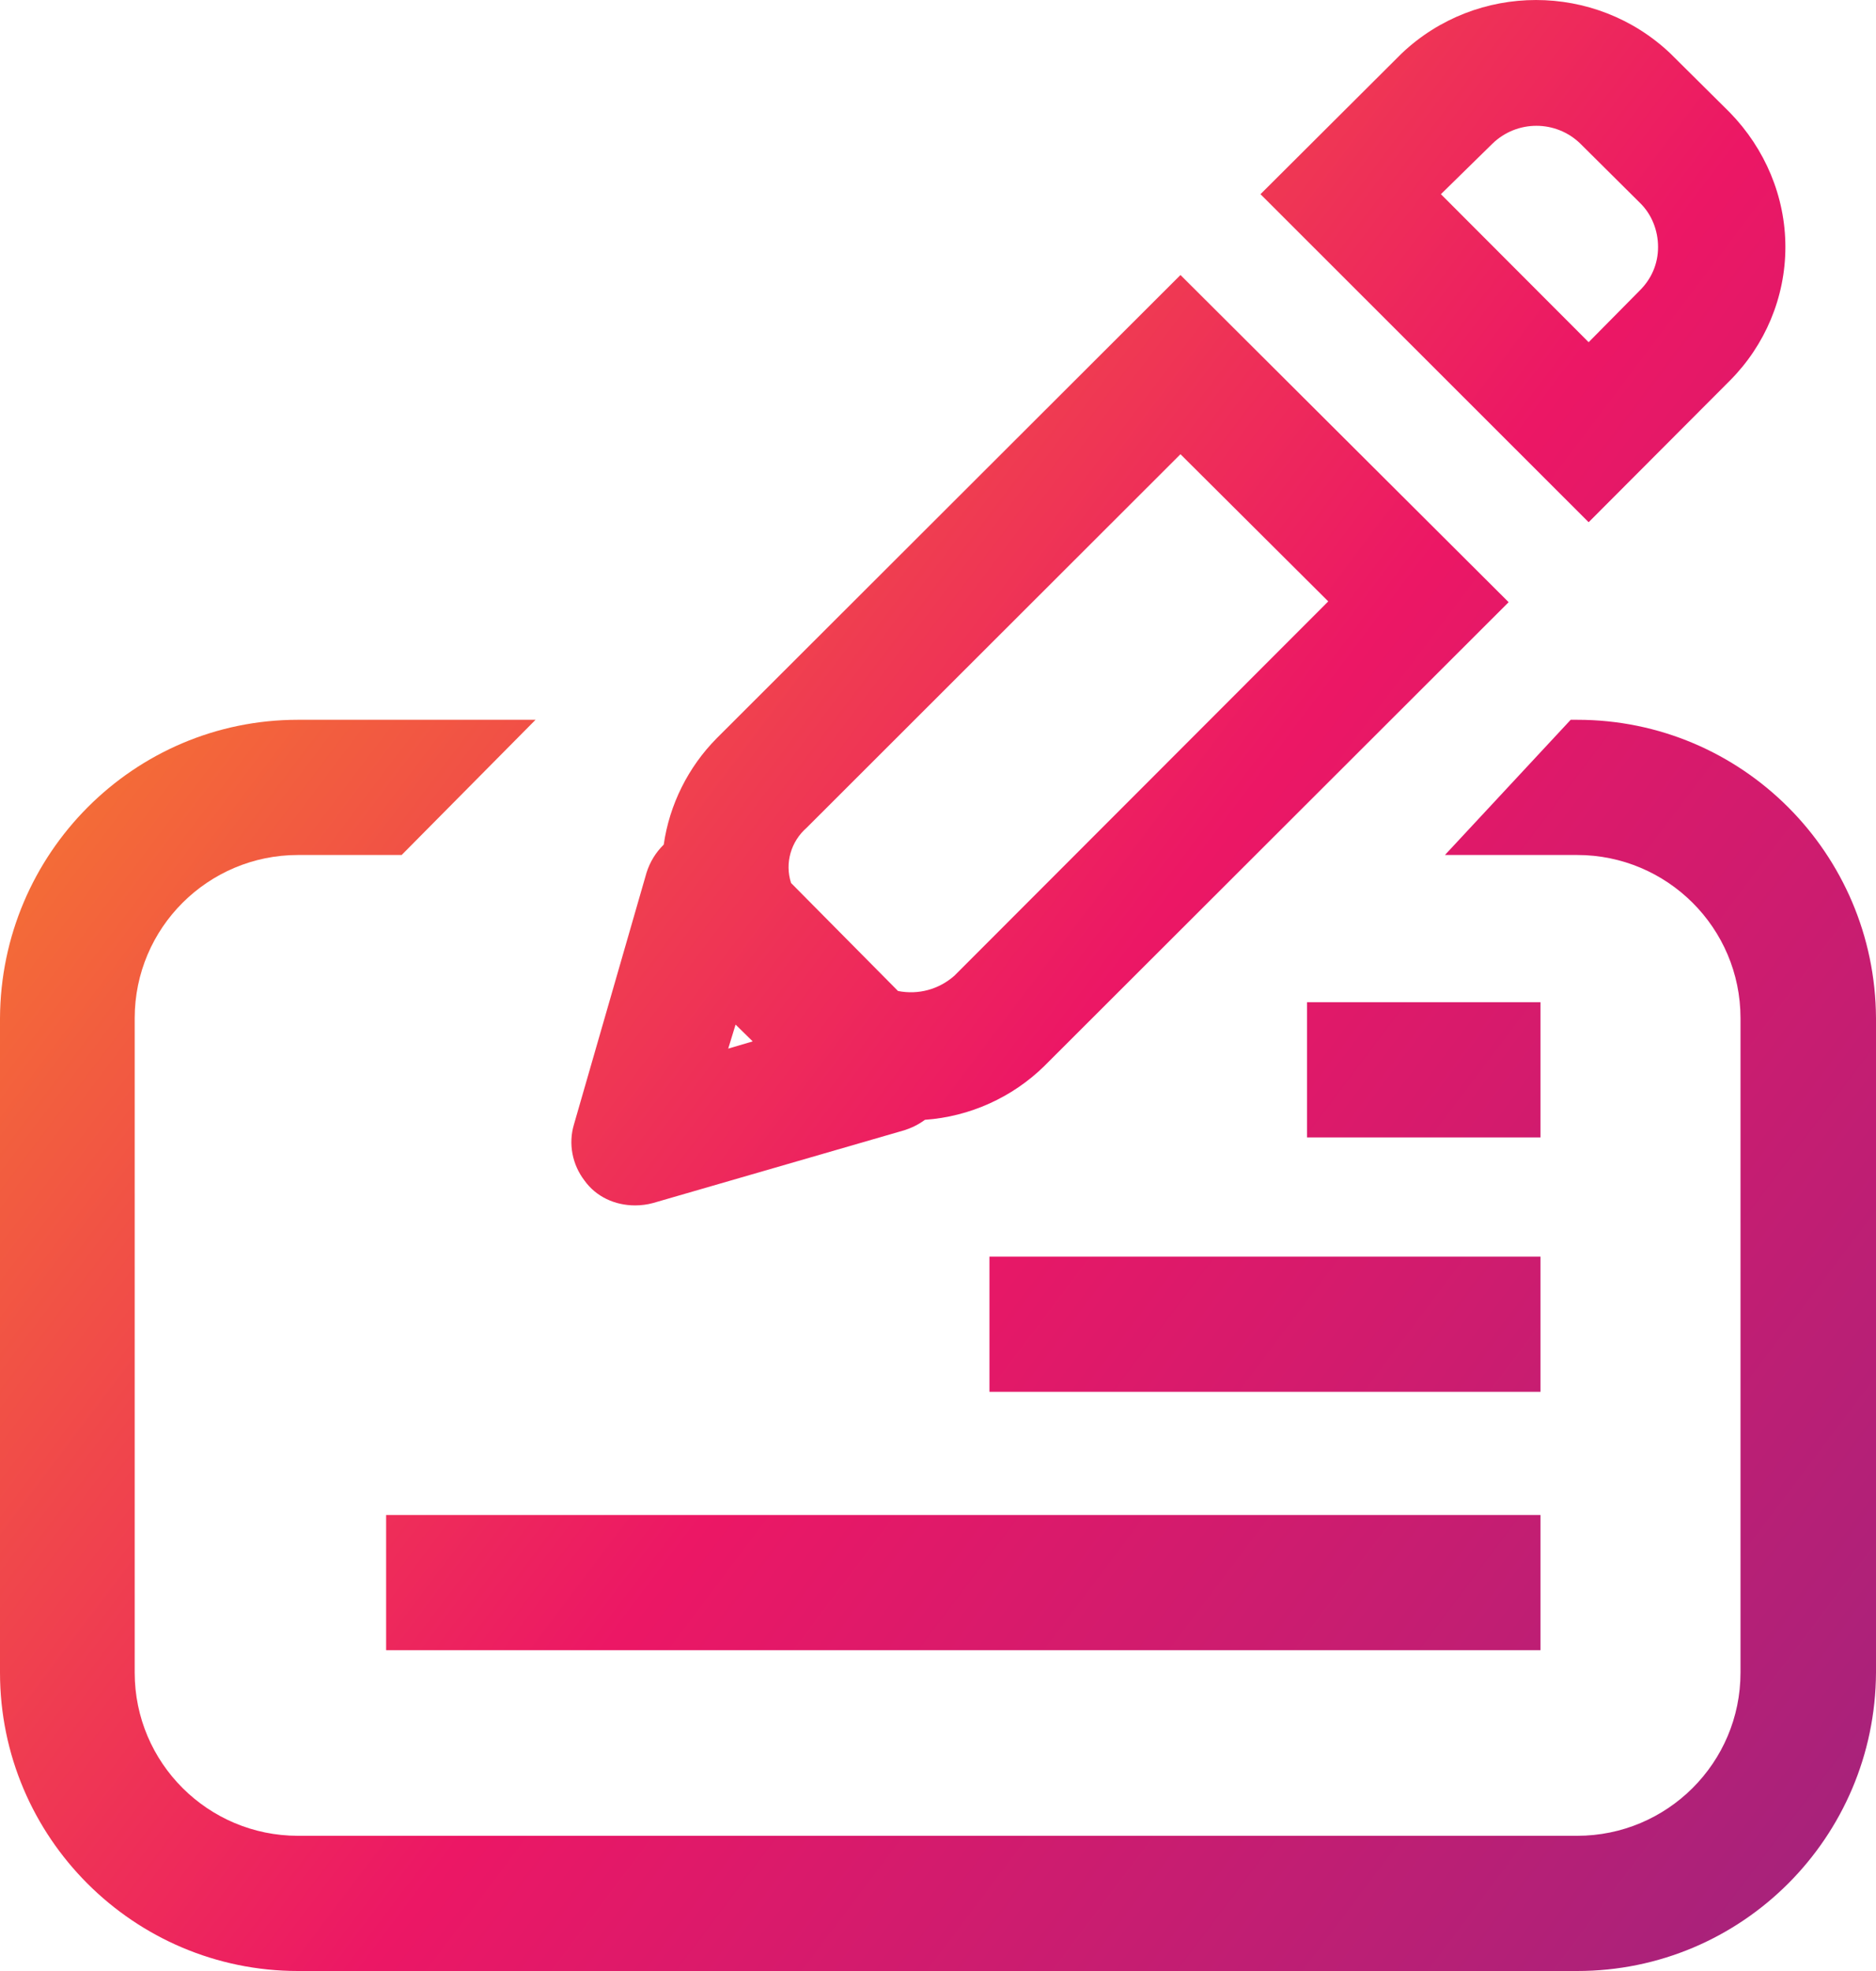
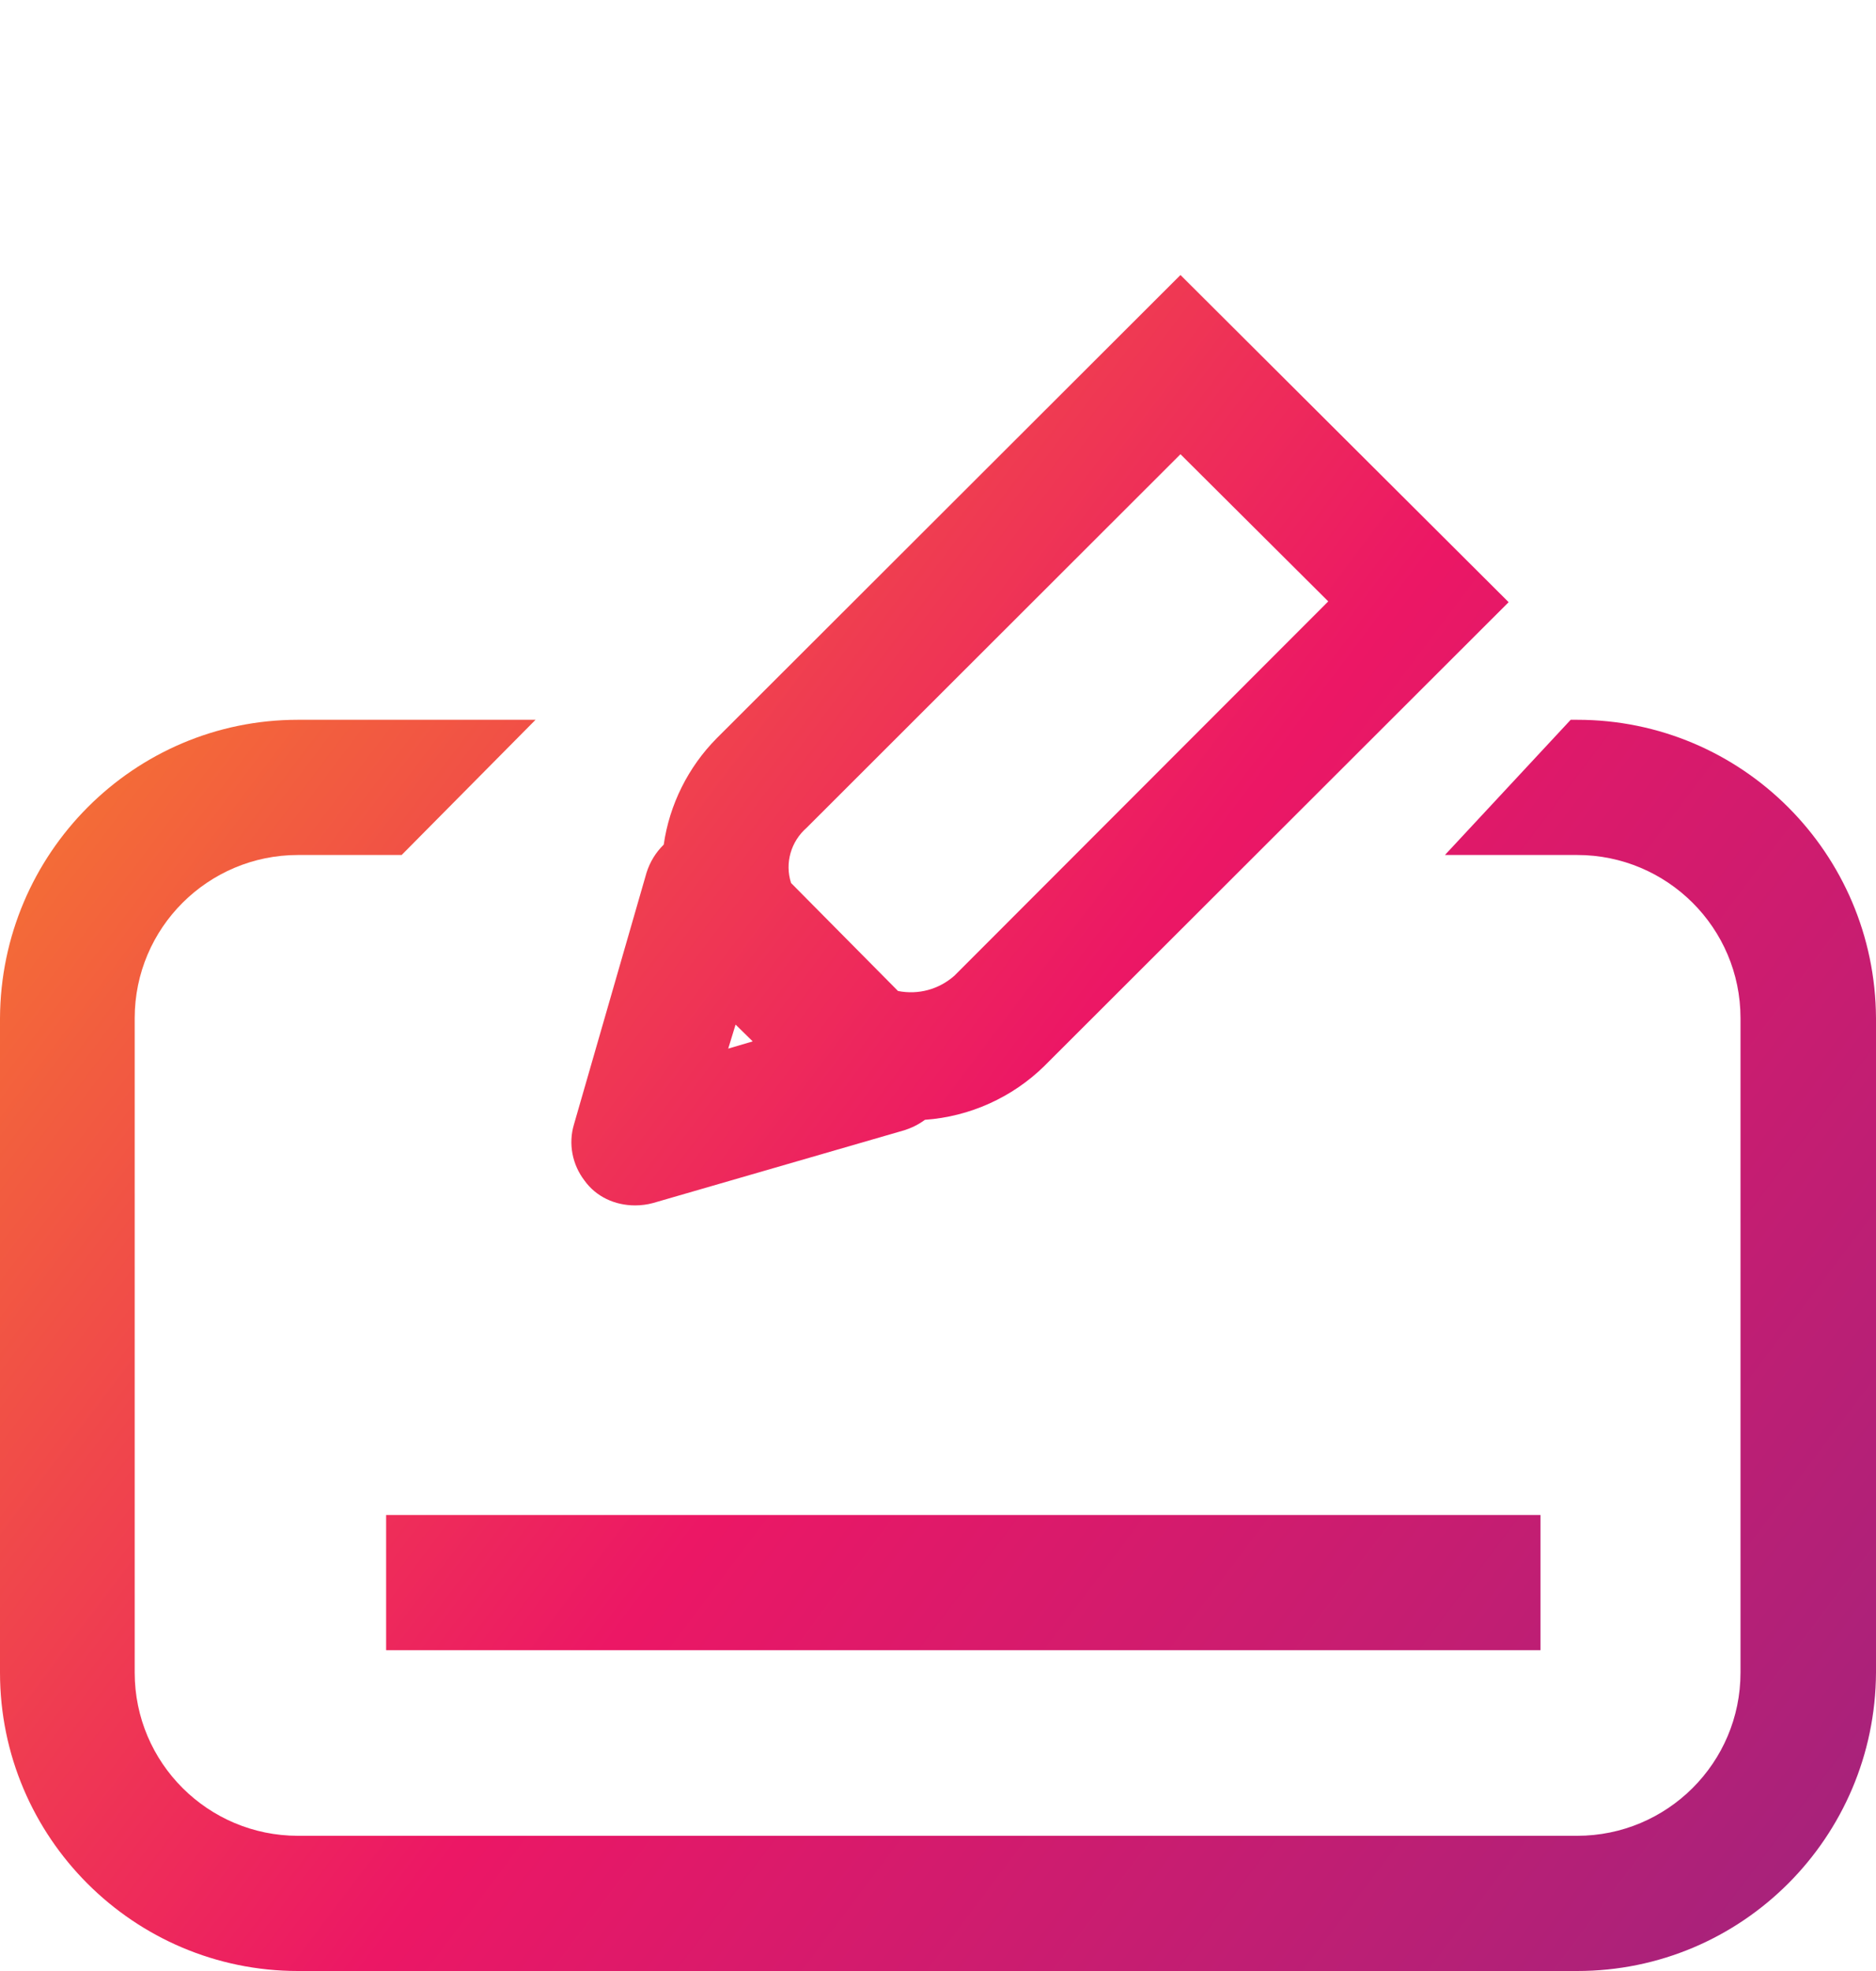
<svg xmlns="http://www.w3.org/2000/svg" width="40" height="42" viewBox="0 0 40 42" fill="none">
  <path fill-rule="evenodd" clip-rule="evenodd" d="M32.167 12.832L25.17 5.86L15.283 15.73C14.674 16.344 14.274 17.145 14.152 17.998C13.978 18.168 13.856 18.373 13.786 18.594L12.237 23.964C12.115 24.373 12.202 24.817 12.463 25.157C12.707 25.498 13.107 25.686 13.543 25.686C13.664 25.686 13.804 25.669 13.925 25.635L19.287 24.083C19.443 24.032 19.582 23.964 19.722 23.862C20.679 23.794 21.584 23.384 22.263 22.72L32.167 12.832ZM16.049 22.191L15.527 22.345L15.684 21.833L16.049 22.191ZM25.17 9.679L28.321 12.815L20.348 20.793C20.018 21.083 19.582 21.203 19.147 21.117L16.867 18.816C16.728 18.39 16.867 17.929 17.198 17.64L25.17 9.679Z" fill="url(#paint0_linear_93_1576)" />
-   <path fill-rule="evenodd" clip-rule="evenodd" d="M38.068 5.263C38.068 4.189 37.633 3.167 36.885 2.399L35.614 1.138C34.013 -0.379 31.488 -0.379 29.887 1.138L26.876 4.138L33.873 11.128L36.885 8.11C37.633 7.36 38.068 6.337 38.068 5.263ZM35.353 5.263C35.353 5.621 35.214 5.945 34.952 6.201L33.873 7.292L30.723 4.138L31.819 3.064C32.342 2.553 33.177 2.553 33.699 3.064L34.97 4.326C35.214 4.564 35.353 4.905 35.353 5.263Z" fill="url(#paint1_linear_93_1576)" />
  <path d="M30.809 18.219L33.49 15.338H33.629C37.145 15.338 39.983 18.185 40 21.697V35.641C39.983 39.153 37.145 42 33.629 42H6.353C2.855 42 0 39.153 0 35.641V21.697C0.017 18.185 2.855 15.338 6.353 15.338H11.419L8.564 18.219H6.353C4.439 18.219 2.872 19.77 2.872 21.697V35.641C2.872 37.568 4.439 39.119 6.353 39.119H33.629C35.544 39.119 37.111 37.568 37.111 35.641V21.697C37.111 19.77 35.544 18.219 33.629 18.219H30.809Z" fill="url(#paint2_linear_93_1576)" />
  <path d="M32.846 32.283V35.164H8.233V32.283H32.846Z" fill="url(#paint3_linear_93_1576)" />
-   <path d="M32.846 26.777V29.658H21.097V26.777H32.846Z" fill="url(#paint4_linear_93_1576)" />
-   <path d="M27.868 21.356V24.237H32.846V21.356H27.868Z" fill="url(#paint5_linear_93_1576)" />
  <defs>
    <linearGradient id="paint0_linear_93_1576" x1="0" y1="0" x2="52.348" y2="39.513" gradientUnits="userSpaceOnUse">
      <stop stop-color="#F89E1C" />
      <stop offset="0.48" stop-color="#EC1765" />
      <stop offset="1" stop-color="#882785" />
    </linearGradient>
    <linearGradient id="paint1_linear_93_1576" x1="0" y1="0" x2="52.348" y2="39.513" gradientUnits="userSpaceOnUse">
      <stop stop-color="#F89E1C" />
      <stop offset="0.48" stop-color="#EC1765" />
      <stop offset="1" stop-color="#882785" />
    </linearGradient>
    <linearGradient id="paint2_linear_93_1576" x1="0" y1="0" x2="52.348" y2="39.513" gradientUnits="userSpaceOnUse">
      <stop stop-color="#F89E1C" />
      <stop offset="0.48" stop-color="#EC1765" />
      <stop offset="1" stop-color="#882785" />
    </linearGradient>
    <linearGradient id="paint3_linear_93_1576" x1="0" y1="0" x2="52.348" y2="39.513" gradientUnits="userSpaceOnUse">
      <stop stop-color="#F89E1C" />
      <stop offset="0.48" stop-color="#EC1765" />
      <stop offset="1" stop-color="#882785" />
    </linearGradient>
    <linearGradient id="paint4_linear_93_1576" x1="0" y1="0" x2="52.348" y2="39.513" gradientUnits="userSpaceOnUse">
      <stop stop-color="#F89E1C" />
      <stop offset="0.48" stop-color="#EC1765" />
      <stop offset="1" stop-color="#882785" />
    </linearGradient>
    <linearGradient id="paint5_linear_93_1576" x1="0" y1="0" x2="52.348" y2="39.513" gradientUnits="userSpaceOnUse">
      <stop stop-color="#F89E1C" />
      <stop offset="0.48" stop-color="#EC1765" />
      <stop offset="1" stop-color="#882785" />
    </linearGradient>
  </defs>
</svg>